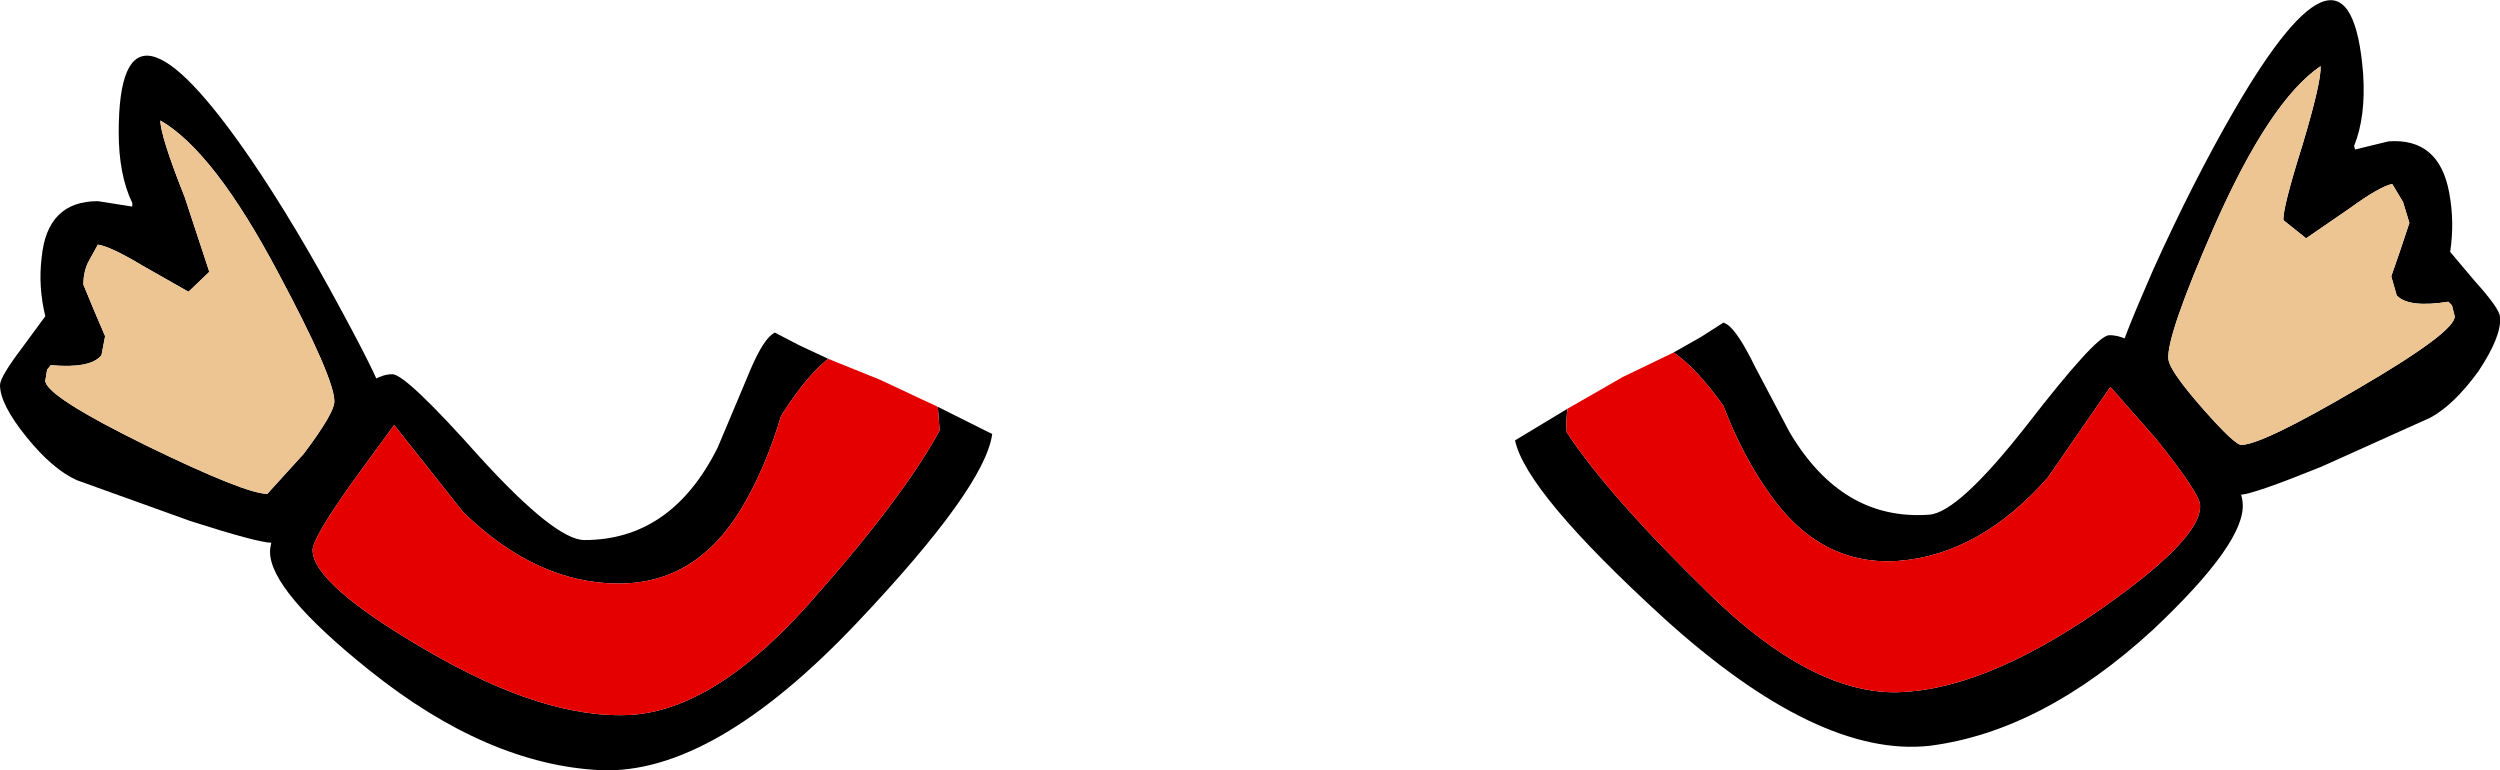
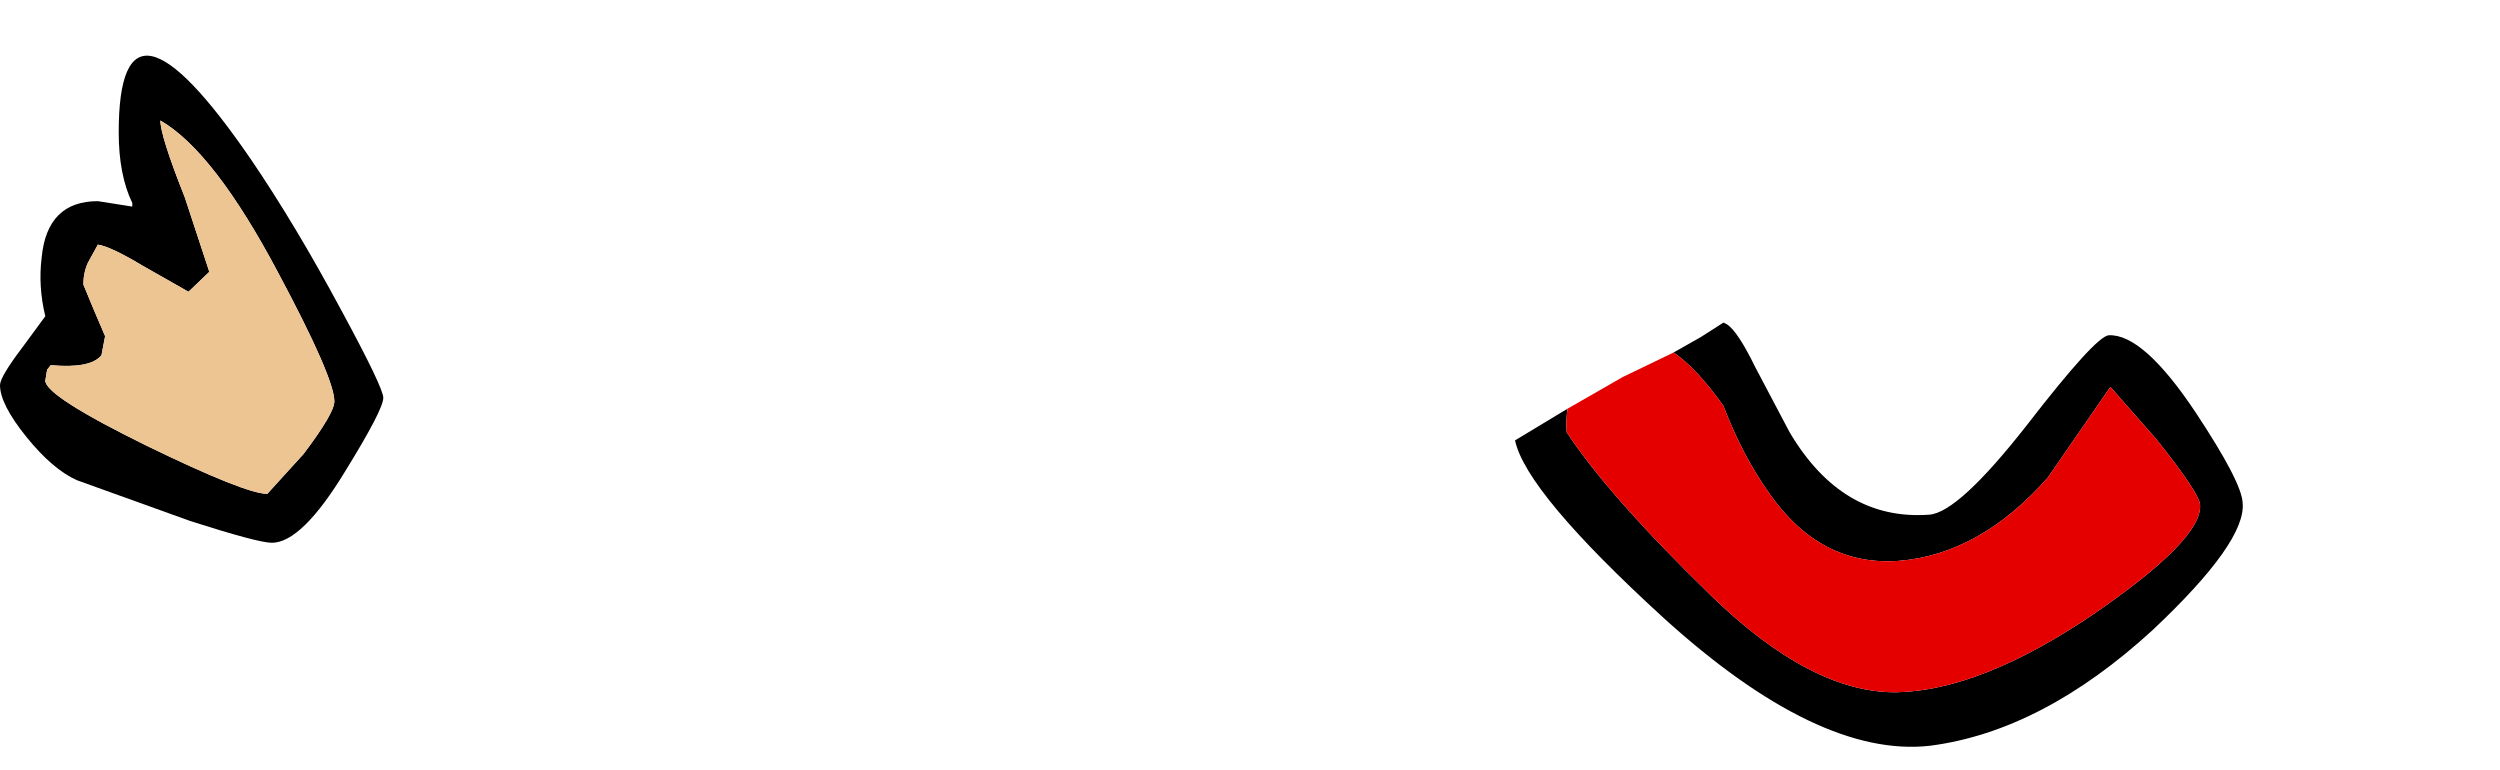
<svg xmlns="http://www.w3.org/2000/svg" height="42.5px" width="137.95px">
  <g transform="matrix(1.0, 0.0, 0.0, 1.0, -27.0, -7.45)">
-     <path d="M72.7 27.25 Q71.45 28.25 70.1 30.4 69.25 33.25 67.95 35.45 65.45 39.65 61.15 39.65 56.6 39.65 52.55 35.7 L48.75 30.9 46.45 34.05 Q44.25 37.15 44.25 37.8 44.25 39.7 50.65 43.4 57.1 47.15 61.8 46.9 66.45 46.6 71.65 40.75 76.85 34.9 78.85 31.2 L78.75 29.9 81.75 31.4 Q81.35 34.35 74.3 41.8 66.35 50.2 60.15 49.95 53.9 49.65 47.4 44.45 41.9 40.05 41.9 37.9 41.9 36.75 44.15 32.7 46.75 28.1 48.65 28.1 49.4 28.1 53.5 32.7 57.65 37.25 59.25 37.25 64.05 37.25 66.6 32.15 L68.2 28.35 Q69.0 26.35 69.6 25.9 L69.75 25.8 71.1 26.5 72.7 27.25" fill="#000000" fill-rule="evenodd" stroke="none" />
-     <path d="M78.75 29.9 L78.85 31.2 Q76.85 34.9 71.65 40.75 66.45 46.6 61.8 46.9 57.1 47.15 50.65 43.4 44.25 39.7 44.25 37.8 44.25 37.15 46.45 34.05 L48.75 30.9 52.55 35.7 Q56.6 39.65 61.15 39.65 65.45 39.65 67.95 35.45 69.25 33.25 70.1 30.4 71.45 28.25 72.7 27.25 L75.55 28.4 78.75 29.9" fill="#e50000" fill-rule="evenodd" stroke="none" />
    <path d="M32.4 18.55 Q29.6 18.55 29.3 21.65 29.1 23.25 29.5 24.9 L28.25 26.6 Q27.0 28.25 27.0 28.7 27.0 29.75 28.45 31.55 29.9 33.35 31.25 33.95 L37.5 36.2 Q41.25 37.4 42.0 37.4 43.65 37.4 46.05 33.45 48.15 30.05 48.15 29.4 48.15 28.85 45.85 24.6 43.3 19.85 40.85 16.25 33.55 5.6 33.55 14.75 33.55 17.1 34.3 18.65 L34.3 18.85 32.4 18.55 M31.6 23.15 Q31.6 22.5 31.85 21.95 L32.4 20.95 Q33.1 21.05 34.85 22.1 L37.4 23.55 38.55 22.45 37.2 18.35 Q35.85 14.95 35.85 14.1 38.8 15.8 42.35 22.5 45.45 28.3 45.45 29.6 45.45 30.25 43.75 32.5 L41.75 34.7 Q40.55 34.7 35.1 32.05 29.5 29.3 29.5 28.45 L29.6 27.85 29.8 27.6 Q32.0 27.8 32.6 27.05 L32.8 26.0 32.2 24.6 31.6 23.15" fill="#000000" fill-rule="evenodd" stroke="none" />
    <path d="M31.6 23.15 L32.2 24.6 32.8 26.0 32.6 27.05 Q32.0 27.8 29.8 27.6 L29.6 27.85 29.5 28.45 Q29.5 29.3 35.1 32.05 40.55 34.7 41.75 34.7 L43.75 32.5 Q45.45 30.25 45.45 29.6 45.45 28.3 42.35 22.5 38.8 15.8 35.85 14.1 35.85 14.95 37.2 18.35 L38.55 22.45 37.4 23.55 34.85 22.1 Q33.1 21.05 32.4 20.95 L31.85 21.95 Q31.6 22.5 31.6 23.15" fill="#edc592" fill-rule="evenodd" stroke="none" />
    <path d="M119.35 26.9 Q120.65 27.8 122.1 29.85 123.15 32.6 124.65 34.7 127.45 38.7 131.75 38.4 136.25 38.05 140.0 33.8 L143.45 28.8 146.0 31.7 Q148.35 34.65 148.4 35.3 148.55 37.2 142.5 41.35 136.3 45.55 131.65 45.65 126.95 45.7 121.4 40.3 115.75 34.8 113.45 31.3 113.4 30.6 113.5 30.0 L110.6 31.75 Q111.2 34.6 118.8 41.55 127.35 49.3 133.5 48.6 139.7 47.8 145.8 42.2 150.95 37.35 150.75 35.2 150.7 34.05 148.15 30.2 145.25 25.85 143.35 25.95 142.6 26.05 138.85 30.9 135.05 35.75 133.45 35.85 128.65 36.2 125.75 31.3 L123.85 27.7 Q122.9 25.75 122.3 25.35 L122.1 25.25 120.85 26.05 119.35 26.9" fill="#000000" fill-rule="evenodd" stroke="none" />
    <path d="M113.5 30.0 Q113.4 30.6 113.45 31.3 115.75 34.8 121.4 40.3 126.95 45.7 131.65 45.65 136.3 45.55 142.5 41.35 148.55 37.2 148.4 35.3 148.35 34.65 146.0 31.7 L143.45 28.8 140.0 33.8 Q136.25 38.05 131.75 38.4 127.45 38.7 124.65 34.7 123.15 32.6 122.1 29.85 120.65 27.8 119.35 26.9 L116.55 28.25 113.5 30.0" fill="#e50000" fill-rule="evenodd" stroke="none" />
-     <path d="M156.9 15.5 L156.95 15.7 158.8 15.25 Q161.6 15.05 162.15 18.1 162.45 19.7 162.2 21.35 L163.55 22.95 Q164.95 24.5 164.95 24.95 165.05 26.0 163.75 27.95 162.4 29.8 161.1 30.5 L155.1 33.2 Q151.4 34.7 150.65 34.75 149.0 34.85 146.3 31.1 143.95 27.9 143.9 27.25 143.9 26.7 145.85 22.25 148.05 17.4 150.25 13.6 156.7 2.45 157.4 11.55 157.55 13.9 156.9 15.5 M159.6 18.6 L159.0 17.6 Q158.3 17.75 156.65 18.95 L154.25 20.6 153.0 19.6 Q152.95 18.95 154.05 15.45 155.1 11.95 155.05 11.1 152.25 13.0 149.2 19.9 146.55 25.95 146.65 27.25 146.7 27.9 148.55 30.0 150.35 32.05 150.7 32.0 151.9 31.95 157.1 28.9 162.5 25.75 162.45 24.9 L162.3 24.3 162.1 24.1 Q159.9 24.45 159.25 23.75 L158.95 22.7 159.45 21.25 159.95 19.75 159.6 18.6" fill="#000000" fill-rule="evenodd" stroke="none" />
-     <path d="M159.6 18.6 L159.95 19.75 159.45 21.25 158.95 22.7 159.25 23.75 Q159.9 24.45 162.1 24.1 L162.3 24.3 162.45 24.9 Q162.5 25.75 157.1 28.9 151.9 31.95 150.7 32.0 150.35 32.05 148.55 30.0 146.7 27.9 146.65 27.25 146.55 25.95 149.2 19.9 152.25 13.0 155.05 11.1 155.1 11.95 154.05 15.45 152.95 18.95 153.0 19.6 L154.25 20.6 156.65 18.95 Q158.3 17.75 159.0 17.6 L159.6 18.6" fill="#edc592" fill-rule="evenodd" stroke="none" />
  </g>
</svg>